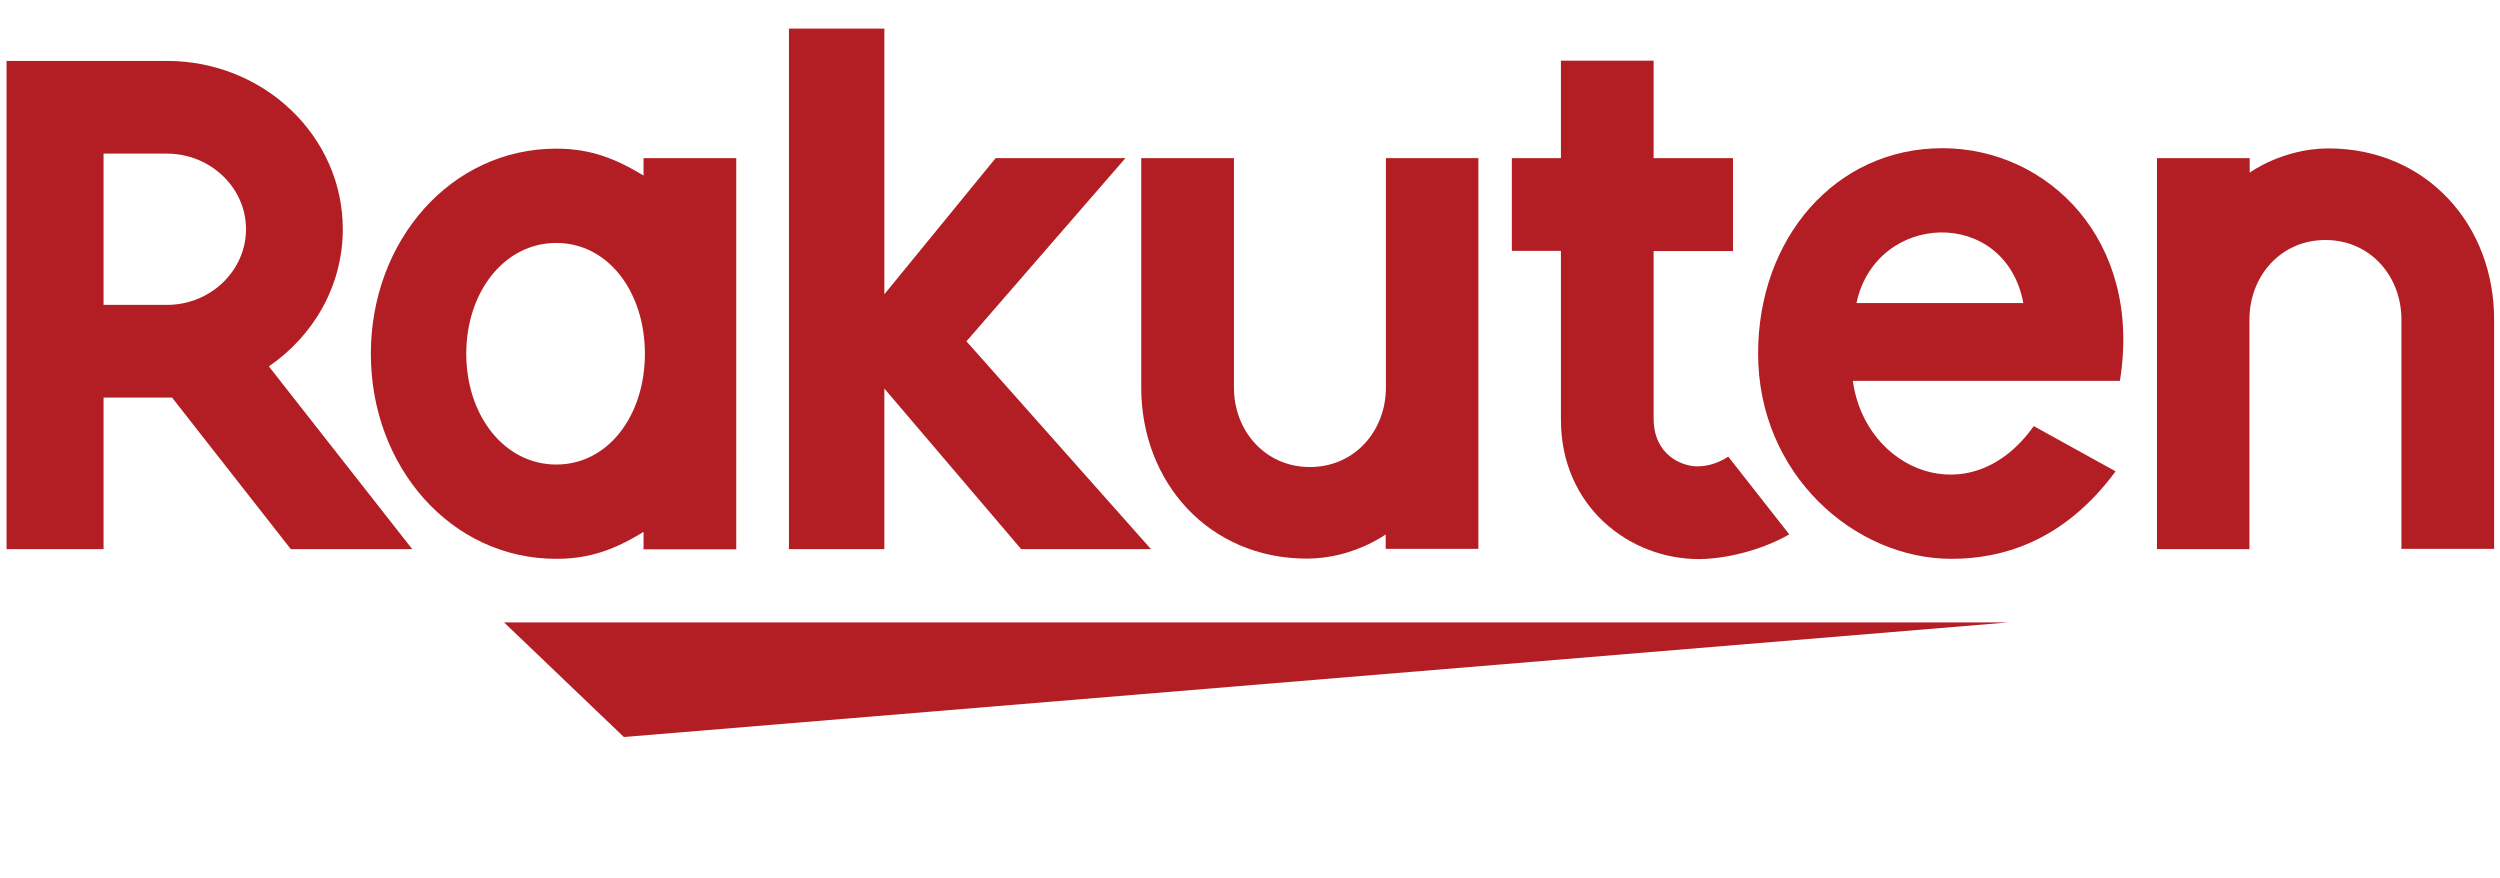
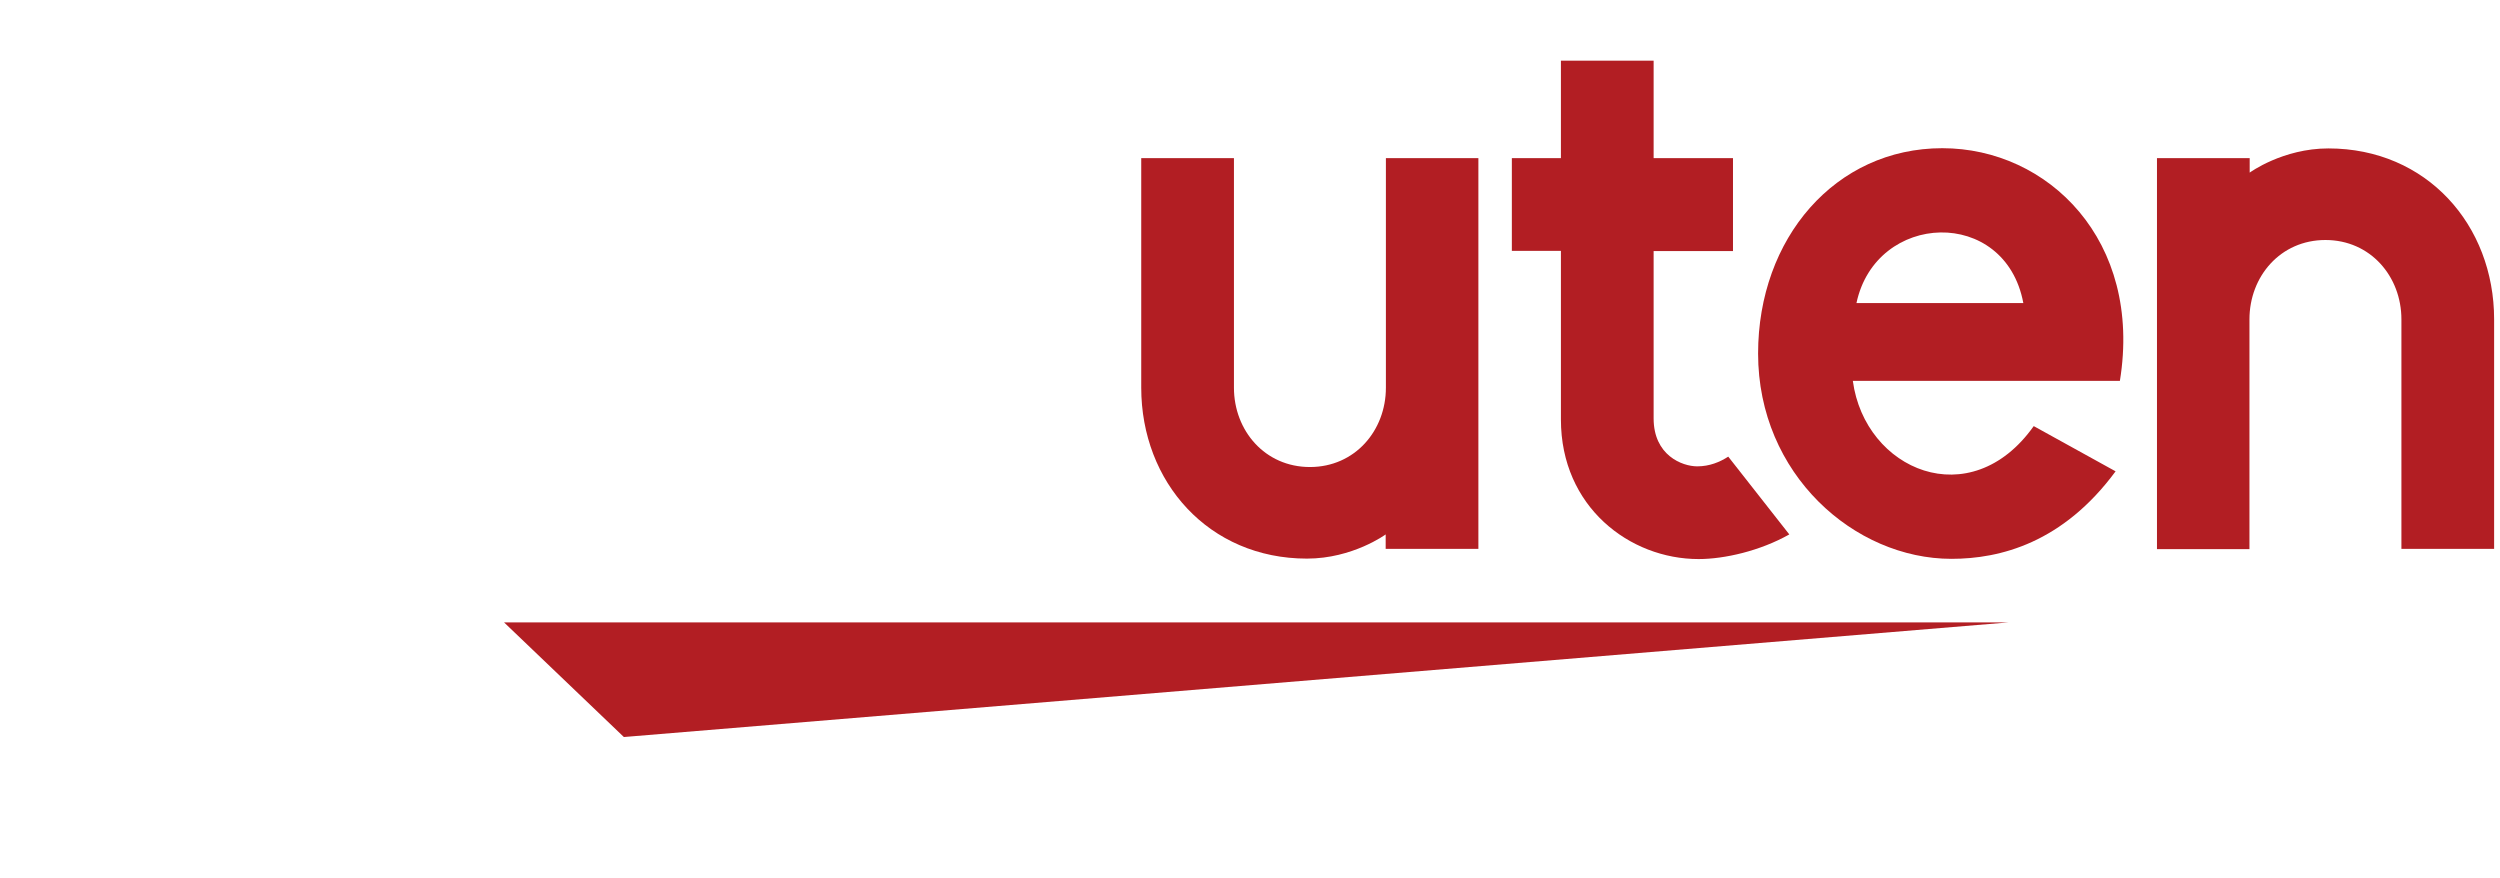
<svg xmlns="http://www.w3.org/2000/svg" id="_レイヤー_1" width="39mm" height="13.7mm" viewBox="0 0 110.56 38.83">
  <defs>
    <style>.cls-1{fill:#b21e23;}.cls-2{fill:none;}</style>
  </defs>
  <g>
    <polygon class="cls-1" points="88.84 27.52 22.29 27.52 27.59 32.59 88.84 27.52" />
-     <path class="cls-1" d="M28.46,6.99v.77c-1.24-.75-2.34-1.19-3.86-1.19-4.66,0-8.2,4.07-8.2,9.07s3.54,9.07,8.2,9.07c1.52,0,2.63-.44,3.86-1.19v.77h4.1V6.99h-4.1Zm-3.86,13.55c-2.3,0-3.98-2.17-3.98-4.9s1.68-4.9,3.98-4.9,3.92,2.17,3.92,4.9-1.62,4.9-3.92,4.9Z" />
    <path class="cls-1" d="M61.29,6.99v10.15c0,1.9-1.37,3.51-3.36,3.51s-3.36-1.61-3.36-3.51V6.99h-4.1v10.15c0,4.17,2.98,7.56,7.33,7.56,2.02,0,3.48-1.07,3.48-1.07v.64h4.1V6.99h-4.1Z" />
    <path class="cls-1" d="M99.48,24.28V14.12c0-1.9,1.37-3.51,3.36-3.51s3.36,1.61,3.36,3.51v10.15h4.1V14.12c0-4.17-2.98-7.56-7.33-7.56-2.02,0-3.48,1.07-3.48,1.07v-.64h-4.1V24.28h4.1Z" />
-     <path class="cls-1" d="M4.58,24.28v-6.7h3.03l5.25,6.7h5.37l-6.34-8.08c1.98-1.36,3.27-3.57,3.27-6.07,0-4.11-3.49-7.44-7.78-7.44H.29V24.28H4.58Zm0-17.49h2.8c1.92,0,3.5,1.5,3.5,3.34s-1.57,3.35-3.5,3.35h-2.8V6.78Z" />
    <path class="cls-1" d="M76.43,20.19c-.37,.24-.83,.43-1.37,.43-.67,0-1.93-.49-1.93-2.12v-7.4h3.51V6.99h-3.51V2.68h-4.1V6.99s-2.17,0-2.17,0v4.1h2.17v7.46c0,3.86,3.04,6.17,6.09,6.17,1.14,0,2.72-.36,4.01-1.09l-2.7-3.44Z" />
-     <polygon class="cls-1" points="42.74 15.09 49.77 6.99 44.03 6.99 39.11 13.01 39.11 1.26 34.89 1.26 34.89 24.28 39.11 24.28 39.11 17.18 45.16 24.28 50.9 24.28 42.74 15.09" />
    <path class="cls-1" d="M85.9,6.55c-4.74,0-8.15,3.99-8.15,9.08,0,5.35,4.27,9.08,8.55,9.08,2.16,0,4.93-.71,7.26-3.87l-3.62-2c-2.8,3.95-7.47,1.95-8-2h11.81c1.01-6.21-3.18-10.29-7.85-10.29Zm3.58,6.85h-7.38c.86-4.05,6.58-4.28,7.38,0Z" />
  </g>
  <rect class="cls-2" x=".29" y="2.68" width="110" height="24.83" />
</svg>